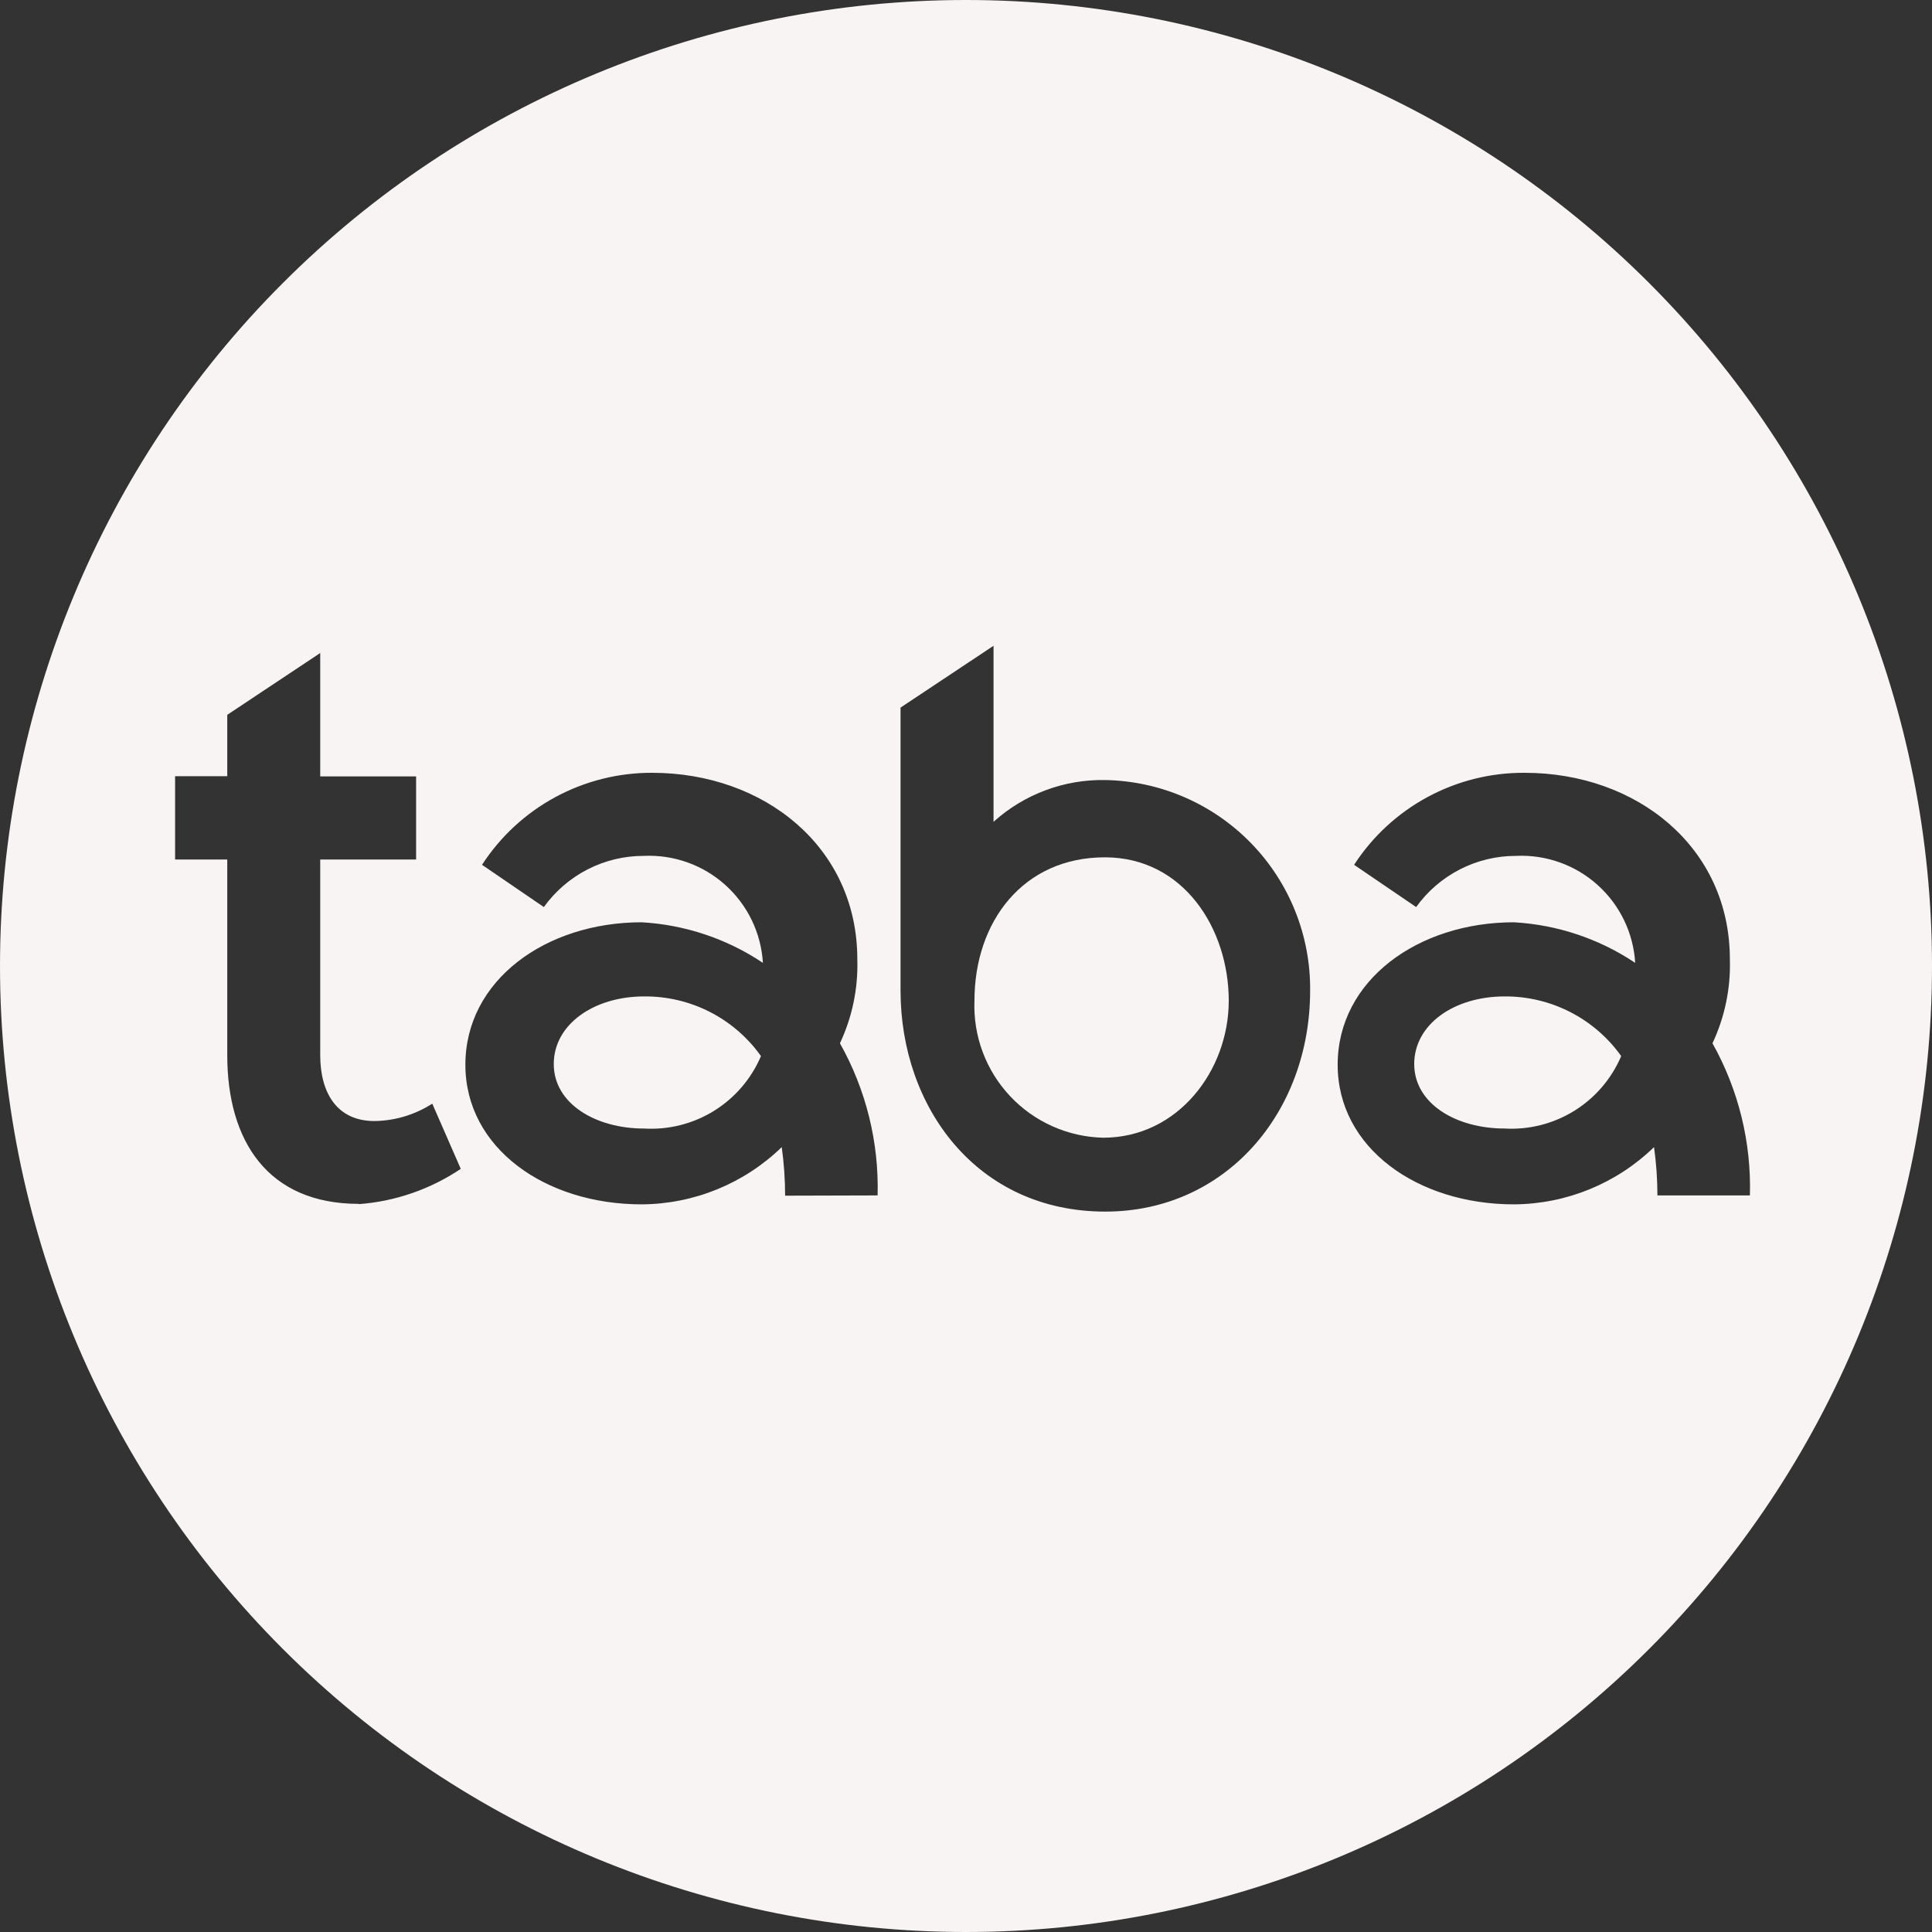
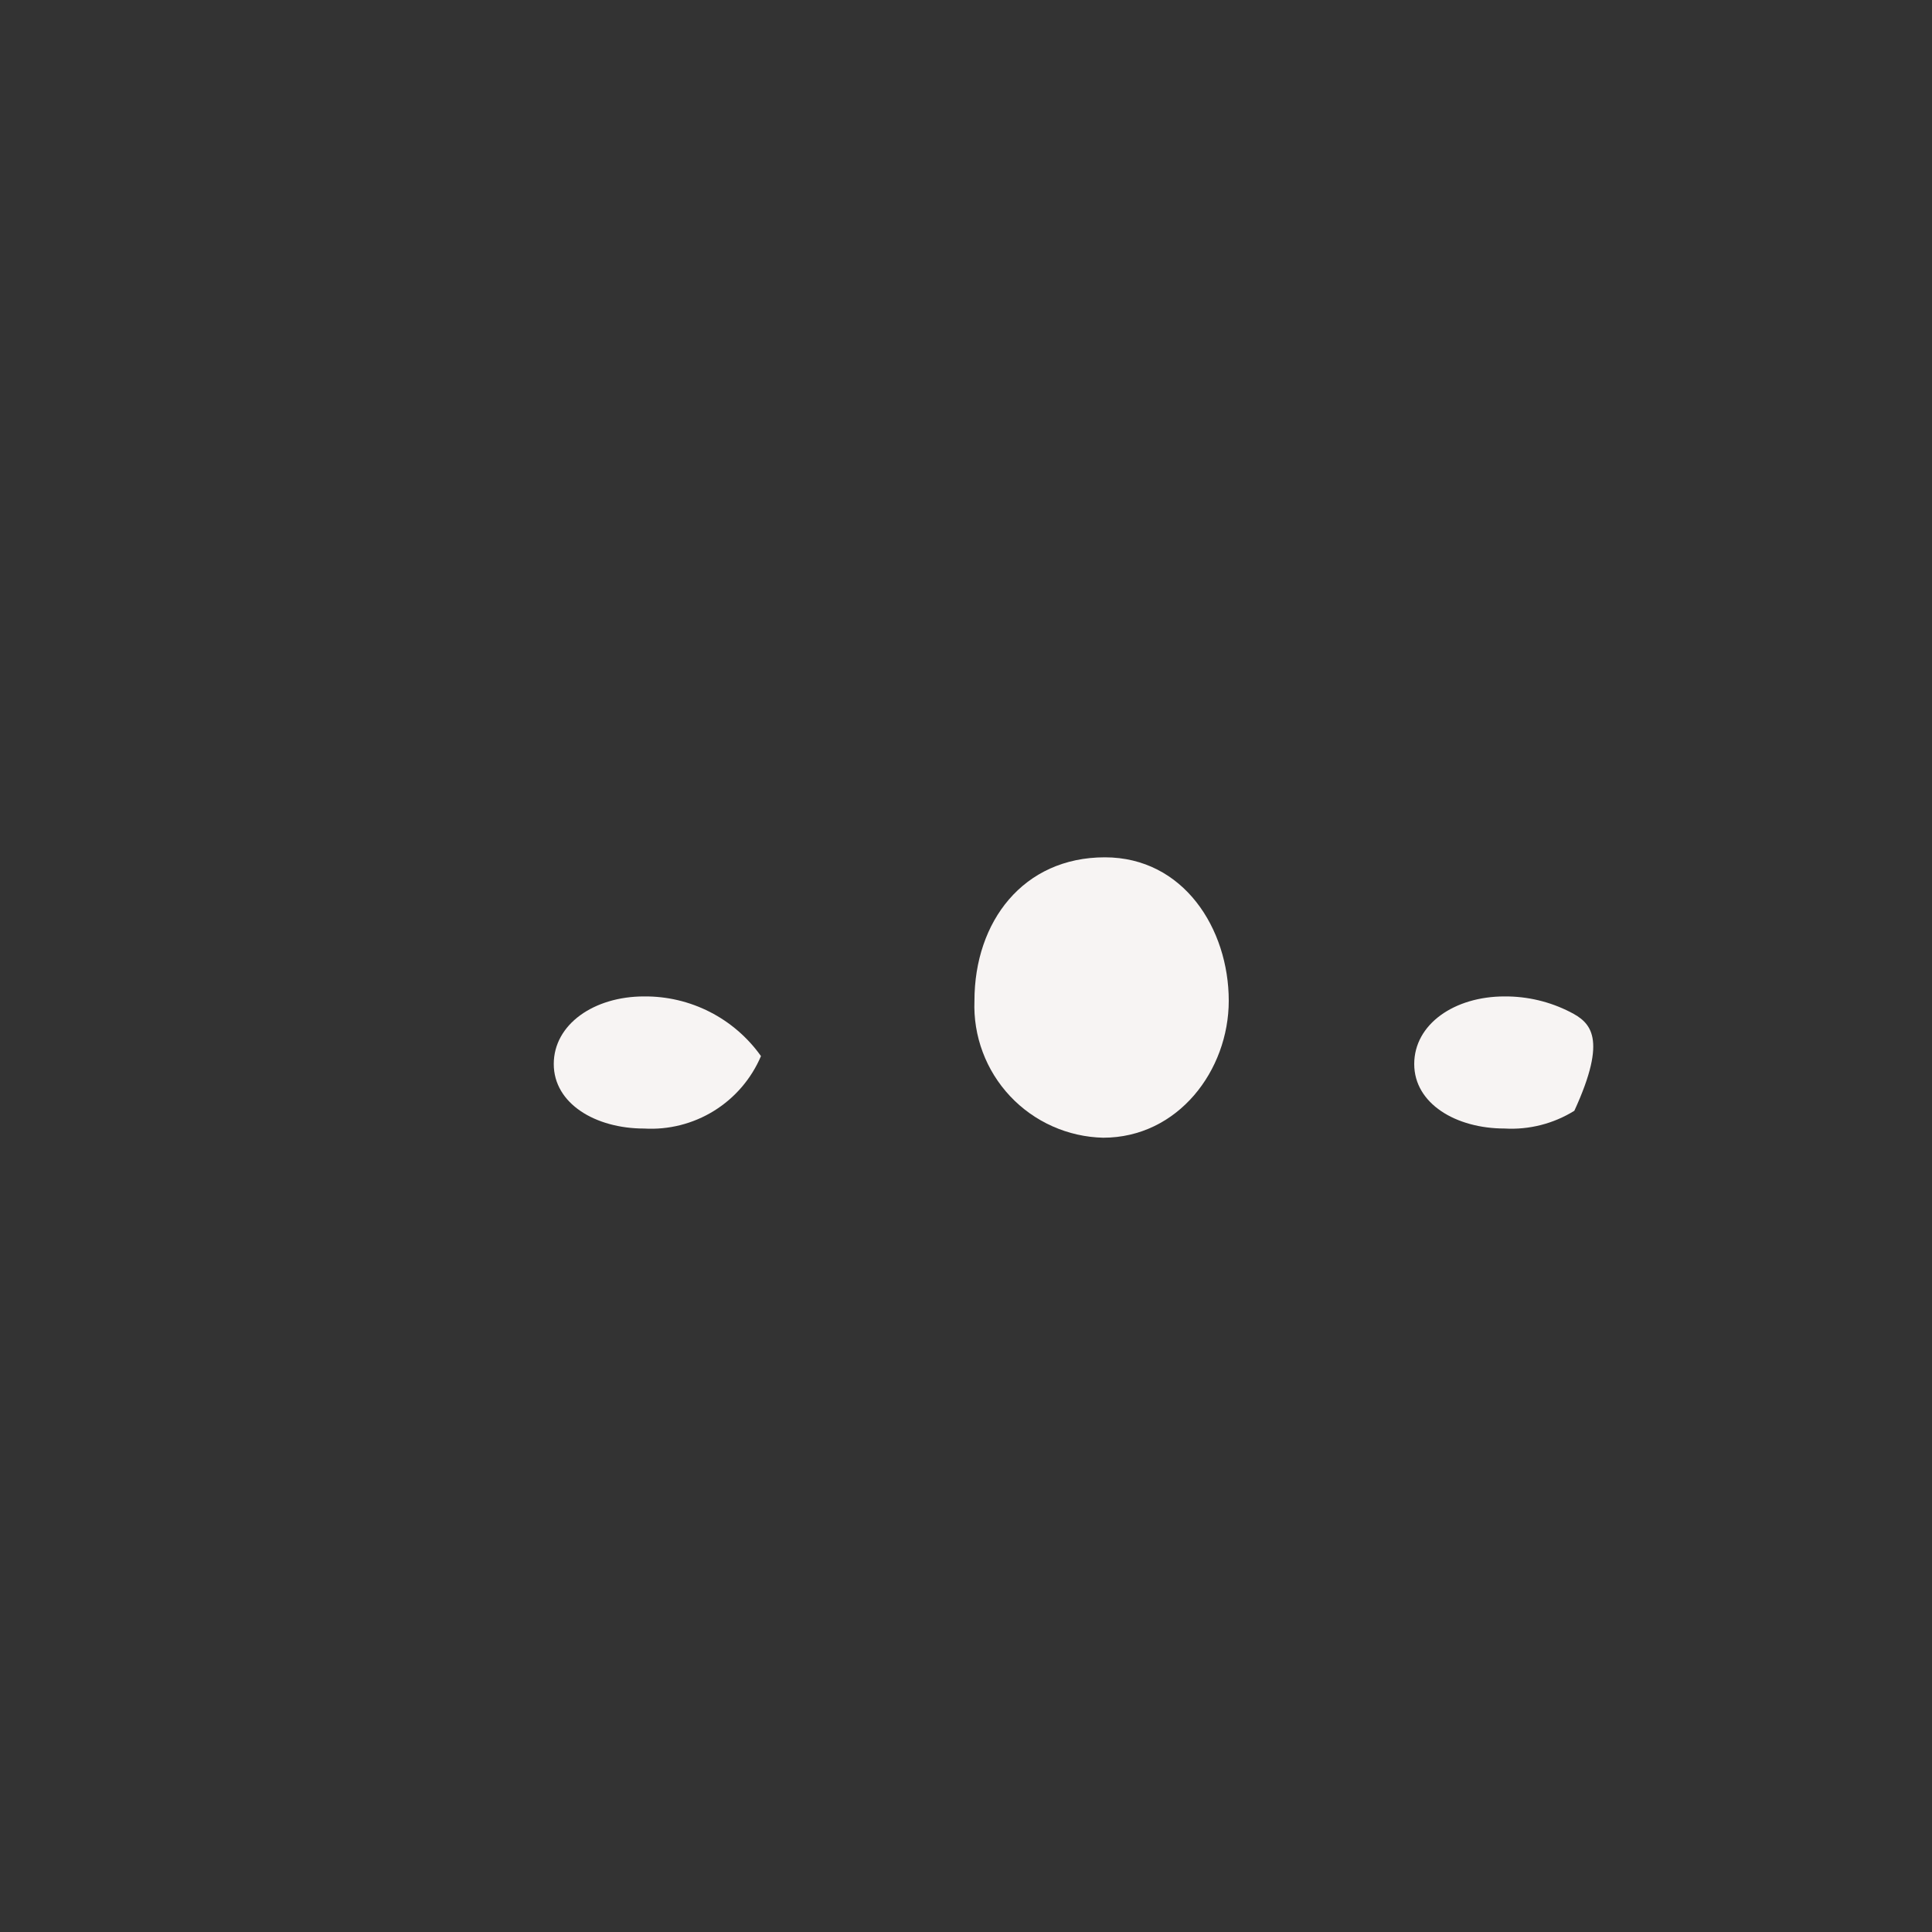
<svg xmlns="http://www.w3.org/2000/svg" width="91" height="91" viewBox="0 0 91 91" fill="none">
  <rect x="0" y="0" width="91" height="91" fill="#333333" stroke="none" />
  <path d="M52.04 40.381C48.196 40.381 45.898 43.407 45.898 47.138C45.866 47.961 45.998 48.783 46.287 49.554C46.575 50.326 47.014 51.032 47.579 51.633C48.143 52.233 48.821 52.715 49.573 53.05C50.325 53.386 51.137 53.569 51.961 53.588C55.487 53.588 57.876 50.414 57.876 47.138C57.876 43.748 55.748 40.381 52.04 40.381Z" fill="#F7F4F3" />
-   <path d="M70.867 46.933C68.501 46.933 66.612 48.241 66.612 50.118C66.612 51.984 68.58 53.155 70.867 53.155C72.022 53.222 73.17 52.93 74.154 52.319C75.137 51.708 75.908 50.808 76.361 49.743C75.738 48.868 74.913 48.156 73.957 47.667C73.001 47.178 71.941 46.926 70.867 46.933Z" fill="#F7F4F3" />
+   <path d="M70.867 46.933C68.501 46.933 66.612 48.241 66.612 50.118C66.612 51.984 68.58 53.155 70.867 53.155C72.022 53.222 73.17 52.93 74.154 52.319C75.738 48.868 74.913 48.156 73.957 47.667C73.001 47.178 71.941 46.926 70.867 46.933Z" fill="#F7F4F3" />
  <path d="M30.337 46.933C27.983 46.933 26.083 48.242 26.083 50.118C26.083 51.984 28.051 53.156 30.337 53.156C31.495 53.224 32.645 52.933 33.631 52.322C34.617 51.711 35.389 50.81 35.843 49.743C35.219 48.866 34.393 48.152 33.435 47.663C32.476 47.174 31.413 46.923 30.337 46.933Z" fill="#F7F4F3" />
-   <path d="M45.5 0C33.433 0 21.86 4.794 13.327 13.327C4.794 21.86 0 33.433 0 45.5C0 57.567 4.794 69.141 13.327 77.673C21.86 86.206 33.433 91 45.5 91C57.567 91 69.141 86.206 77.673 77.673C86.206 69.141 91 57.567 91 45.5C91 33.433 86.206 21.86 77.673 13.327C69.141 4.794 57.567 0 45.5 0ZM16.903 56.704C12.626 56.704 10.704 53.758 10.704 49.697V40.484H8.247V36.559H10.704V33.67L15.083 30.758V36.571H19.599V40.484H15.083V49.697C15.083 51.461 15.857 52.803 17.643 52.803C18.608 52.789 19.549 52.505 20.361 51.984L21.703 55.055C20.274 56.015 18.62 56.588 16.903 56.716V56.704ZM36.98 56.318C36.98 55.553 36.927 54.789 36.821 54.031C35.052 55.747 32.688 56.713 30.223 56.727C25.673 56.727 21.92 54.065 21.92 50.152C21.92 46.171 25.707 43.441 30.223 43.441C32.264 43.556 34.235 44.216 35.934 45.352C35.849 43.944 35.212 42.626 34.163 41.683C33.114 40.74 31.735 40.248 30.326 40.313C29.405 40.311 28.498 40.529 27.679 40.948C26.86 41.368 26.153 41.977 25.616 42.724L22.704 40.734C23.57 39.399 24.757 38.303 26.156 37.546C27.555 36.789 29.122 36.395 30.712 36.4C36.002 36.4 40.381 39.904 40.381 45.181C40.423 46.547 40.143 47.903 39.562 49.14C40.791 51.324 41.404 53.801 41.337 56.306L36.98 56.318ZM52.063 57.068C45.989 57.068 42.417 52.12 42.417 46.66V33.329L46.797 30.417V38.709C48.239 37.408 50.122 36.704 52.063 36.741C54.654 36.789 57.121 37.858 58.928 39.716C60.734 41.573 61.734 44.069 61.709 46.66C61.709 52.405 57.728 57.068 52.063 57.068ZM77.907 54.031C76.138 55.747 73.774 56.713 71.31 56.727C66.76 56.727 63.006 54.065 63.006 50.152C63.006 46.171 66.794 43.441 71.31 43.441C73.35 43.556 75.322 44.216 77.02 45.352C76.935 43.944 76.299 42.626 75.249 41.683C74.2 40.74 72.822 40.248 71.412 40.313C70.492 40.311 69.585 40.529 68.765 40.948C67.946 41.368 67.239 41.977 66.703 42.724L63.78 40.734C64.647 39.396 65.838 38.298 67.241 37.541C68.644 36.783 70.216 36.391 71.81 36.4C77.1 36.4 81.479 39.904 81.479 45.181C81.522 46.547 81.241 47.903 80.66 49.14C81.885 51.325 82.494 53.802 82.423 56.306H78.067C78.066 55.545 78.013 54.785 77.907 54.031Z" fill="#F7F4F3" />
</svg>